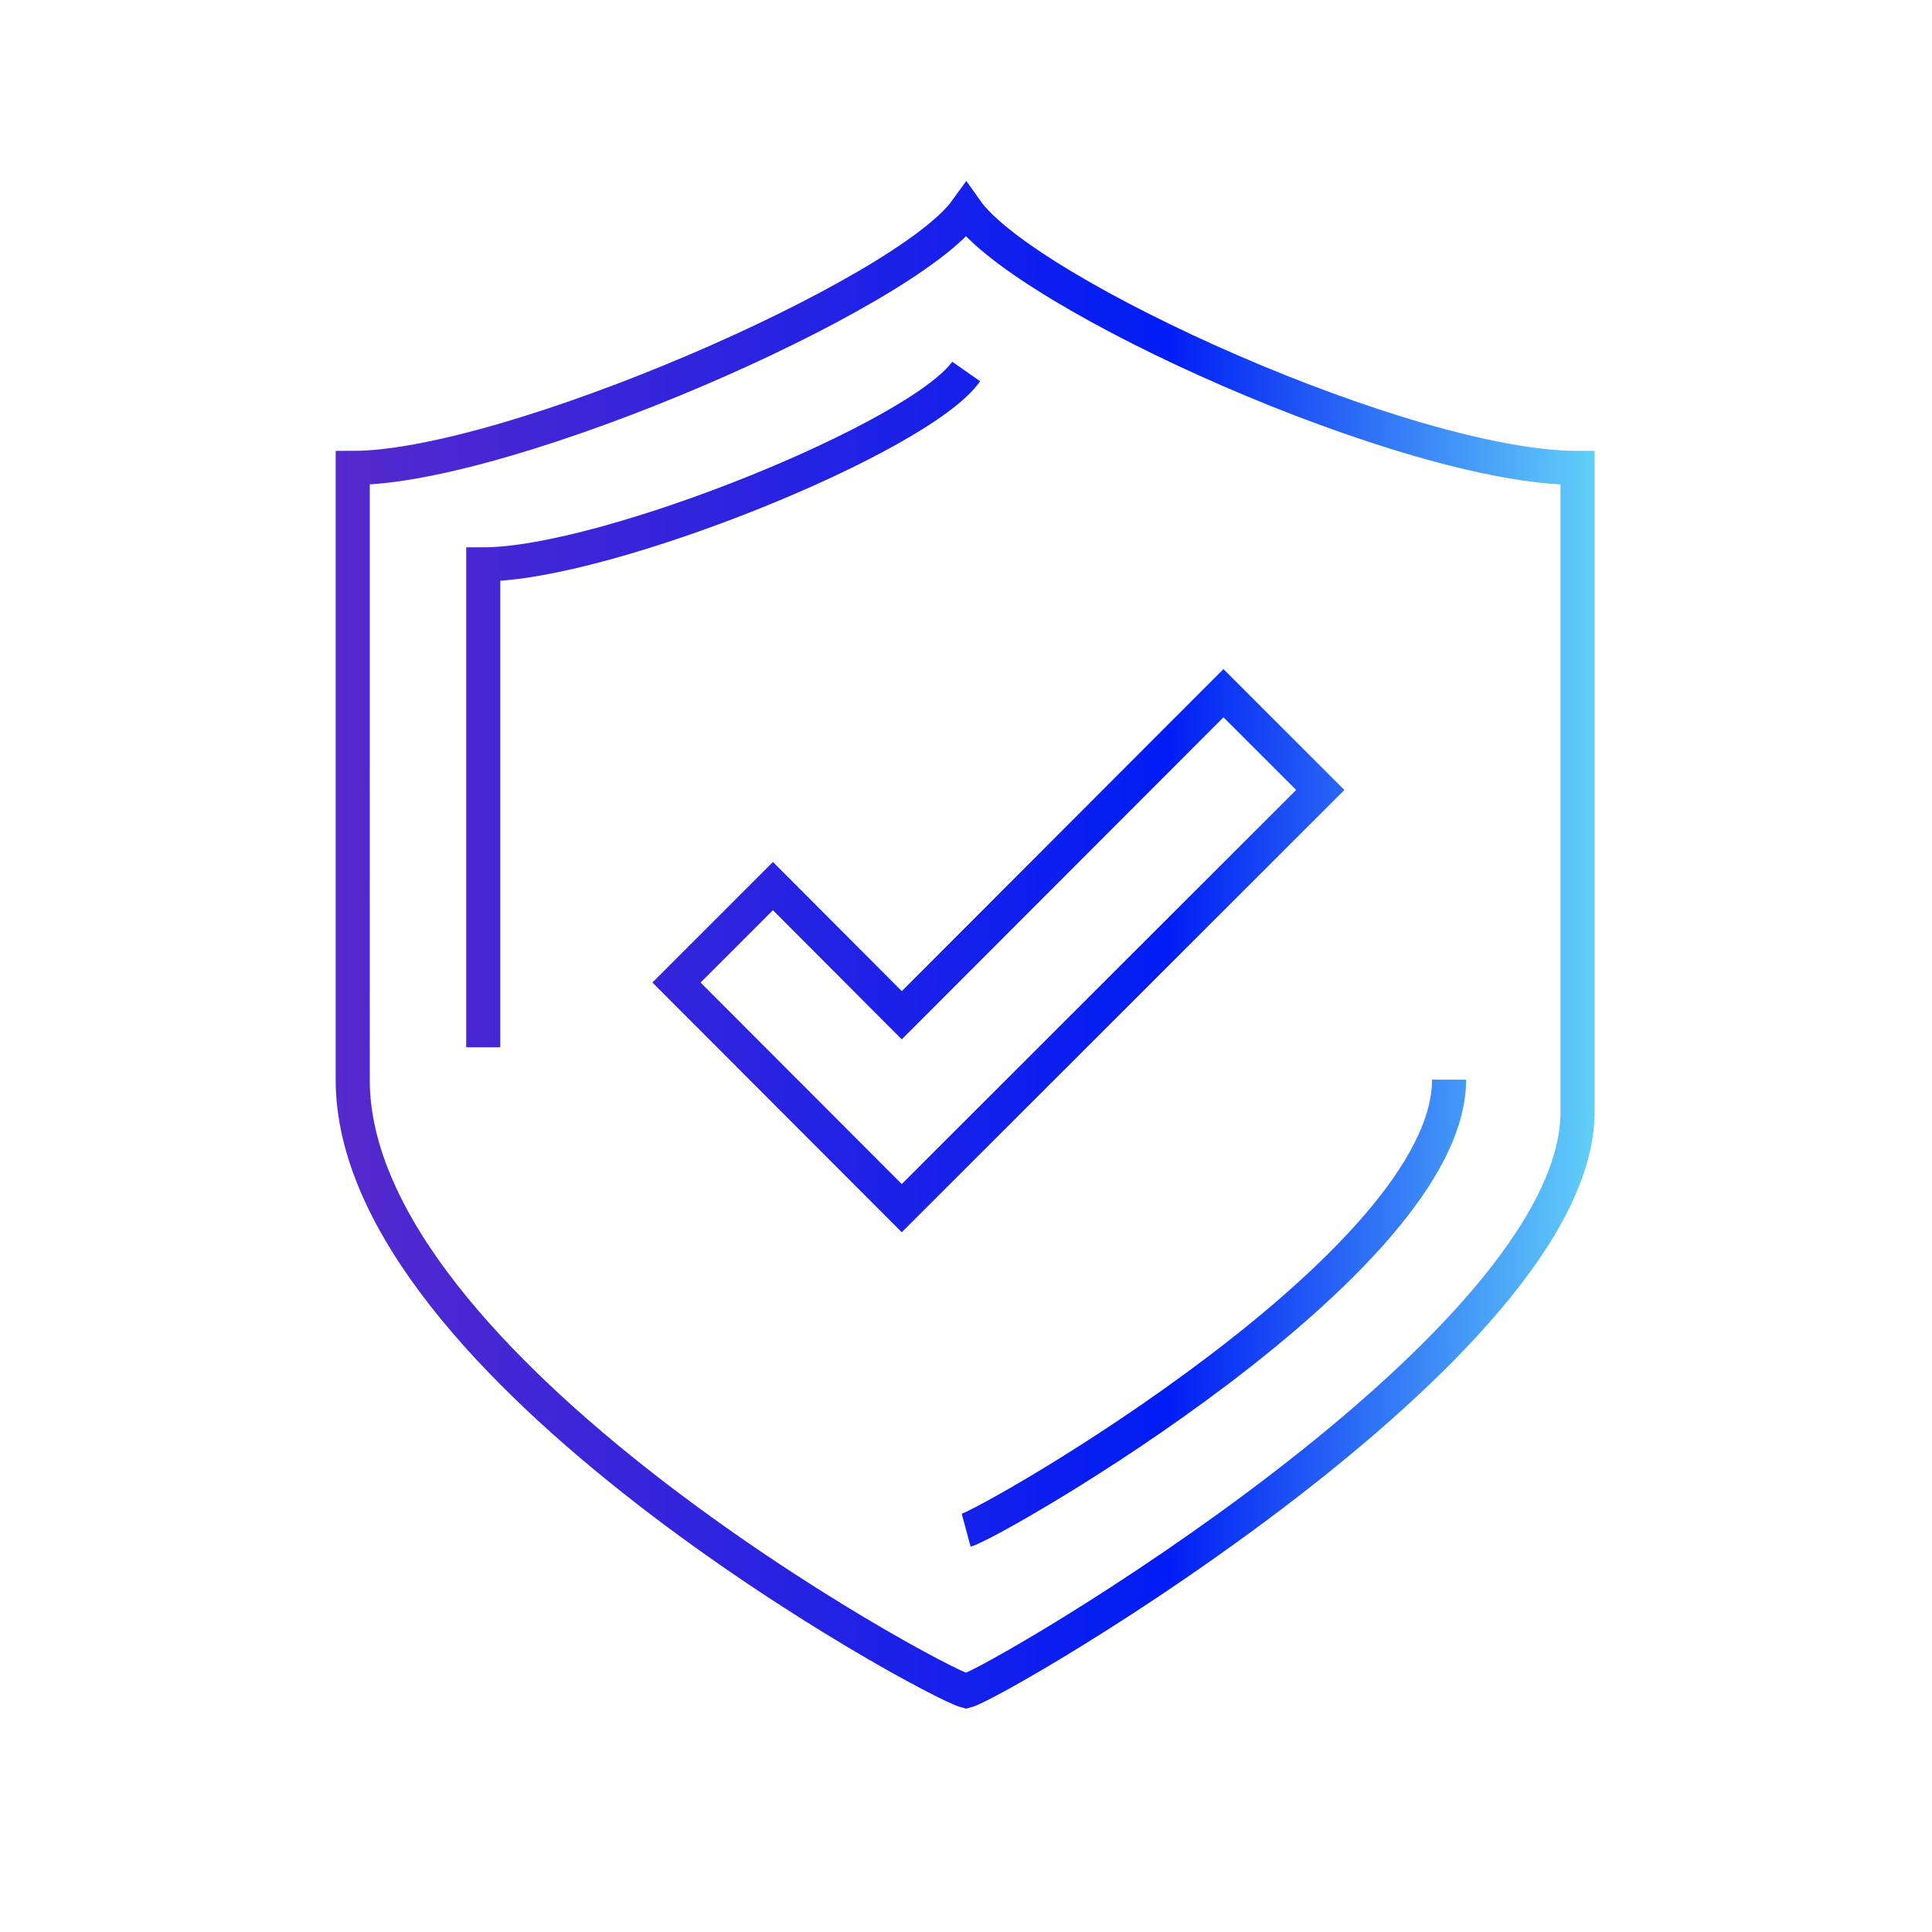
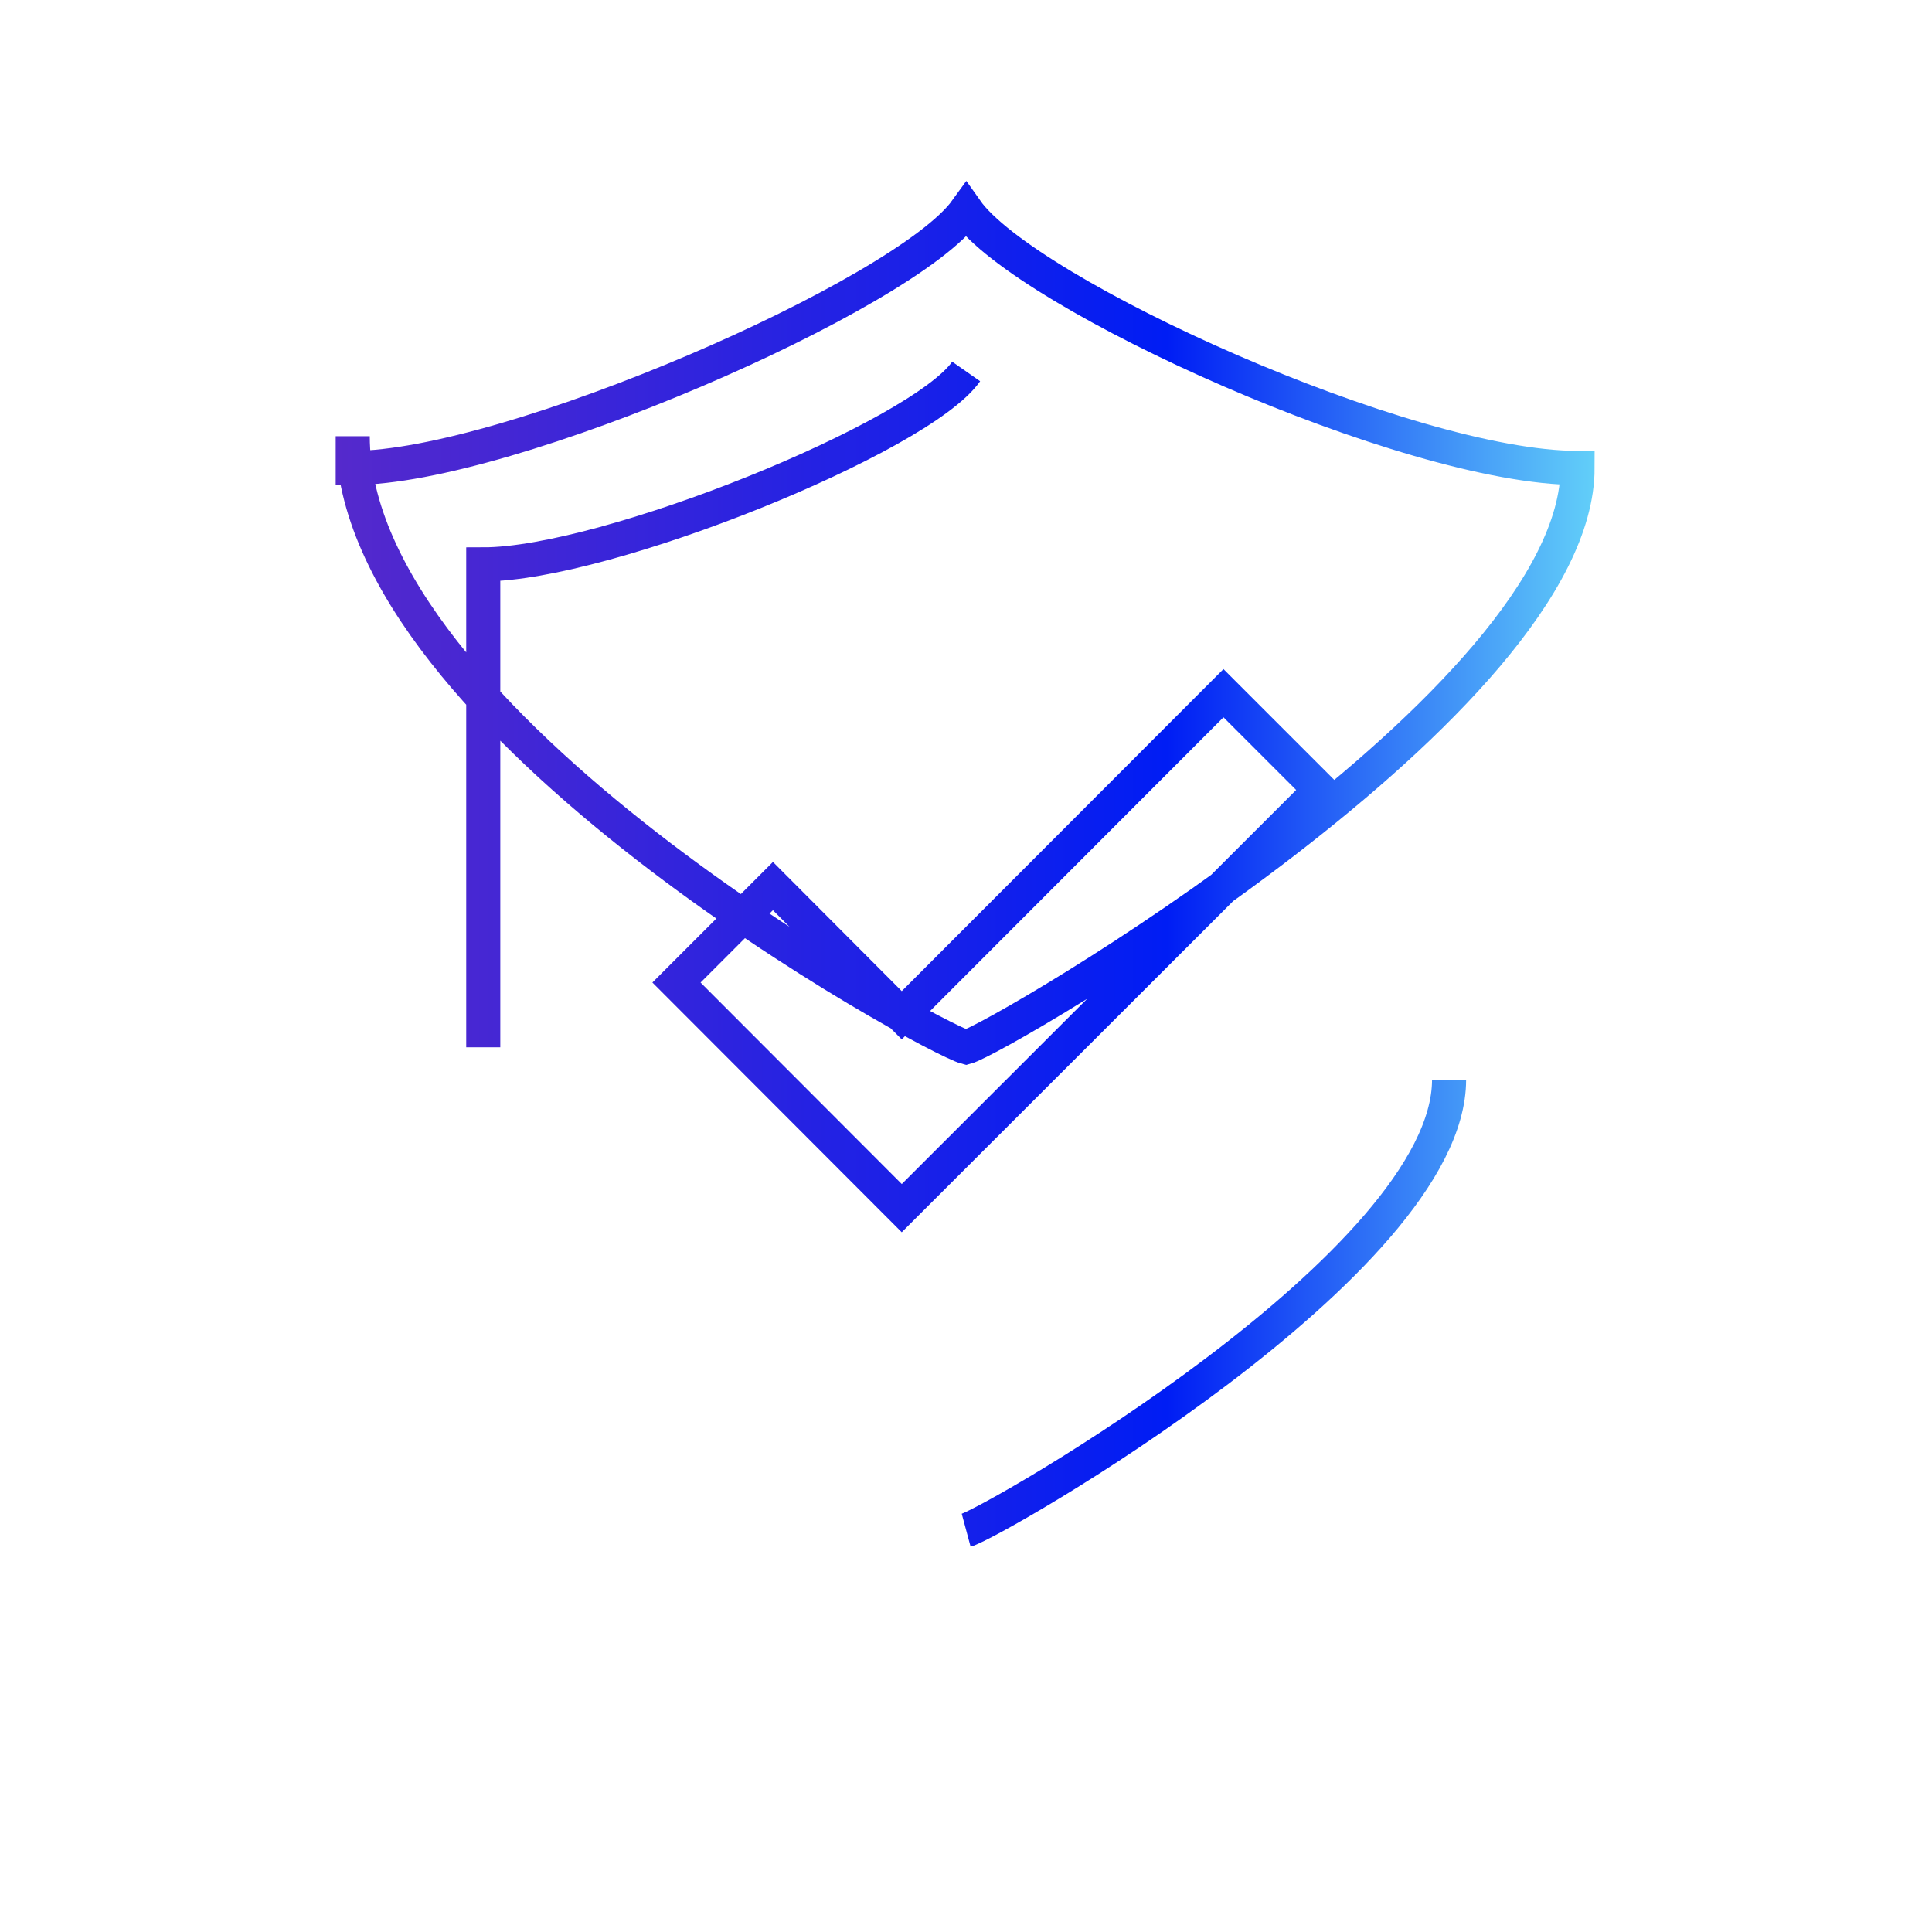
<svg xmlns="http://www.w3.org/2000/svg" viewBox="0 0 56.69 56.69">
  <defs>
    <linearGradient id="a" x1="9.9" y1="27.72" x2="46.79" y2="27.72" gradientUnits="userSpaceOnUse">
      <stop offset="0" stop-color="#5529cc" />
      <stop offset="0.66" stop-color="#001df4" />
      <stop offset="1" stop-color="#62cff9" />
    </linearGradient>
  </defs>
-   <path d="M46.29,13.73V32.62c0,6.85-16.95,16.73-17.94,17-1-.26-18-9.5-18-17.93V13.73c4.57,0,16.21-5.08,18-7.56C30.1,8.65,41.31,13.73,46.29,13.73ZM28.35,44.9c.78-.21,14.17-7.86,14.17-13.22M28.35,10.9C27,12.83,17.79,16.56,14.18,16.56V30.73M35.9,20.34l-9.44,9.45L22.68,26l-2.83,2.83,6.61,6.62L38.74,23.18Z" style="fill:none;stroke-miterlimit:10;stroke:url(#a)" />
+   <path d="M46.29,13.73c0,6.85-16.95,16.73-17.94,17-1-.26-18-9.5-18-17.93V13.73c4.57,0,16.21-5.08,18-7.56C30.1,8.65,41.31,13.73,46.29,13.73ZM28.35,44.9c.78-.21,14.17-7.86,14.17-13.22M28.35,10.9C27,12.83,17.79,16.56,14.18,16.56V30.73M35.9,20.34l-9.44,9.45L22.68,26l-2.83,2.83,6.61,6.62L38.74,23.18Z" style="fill:none;stroke-miterlimit:10;stroke:url(#a)" />
</svg>